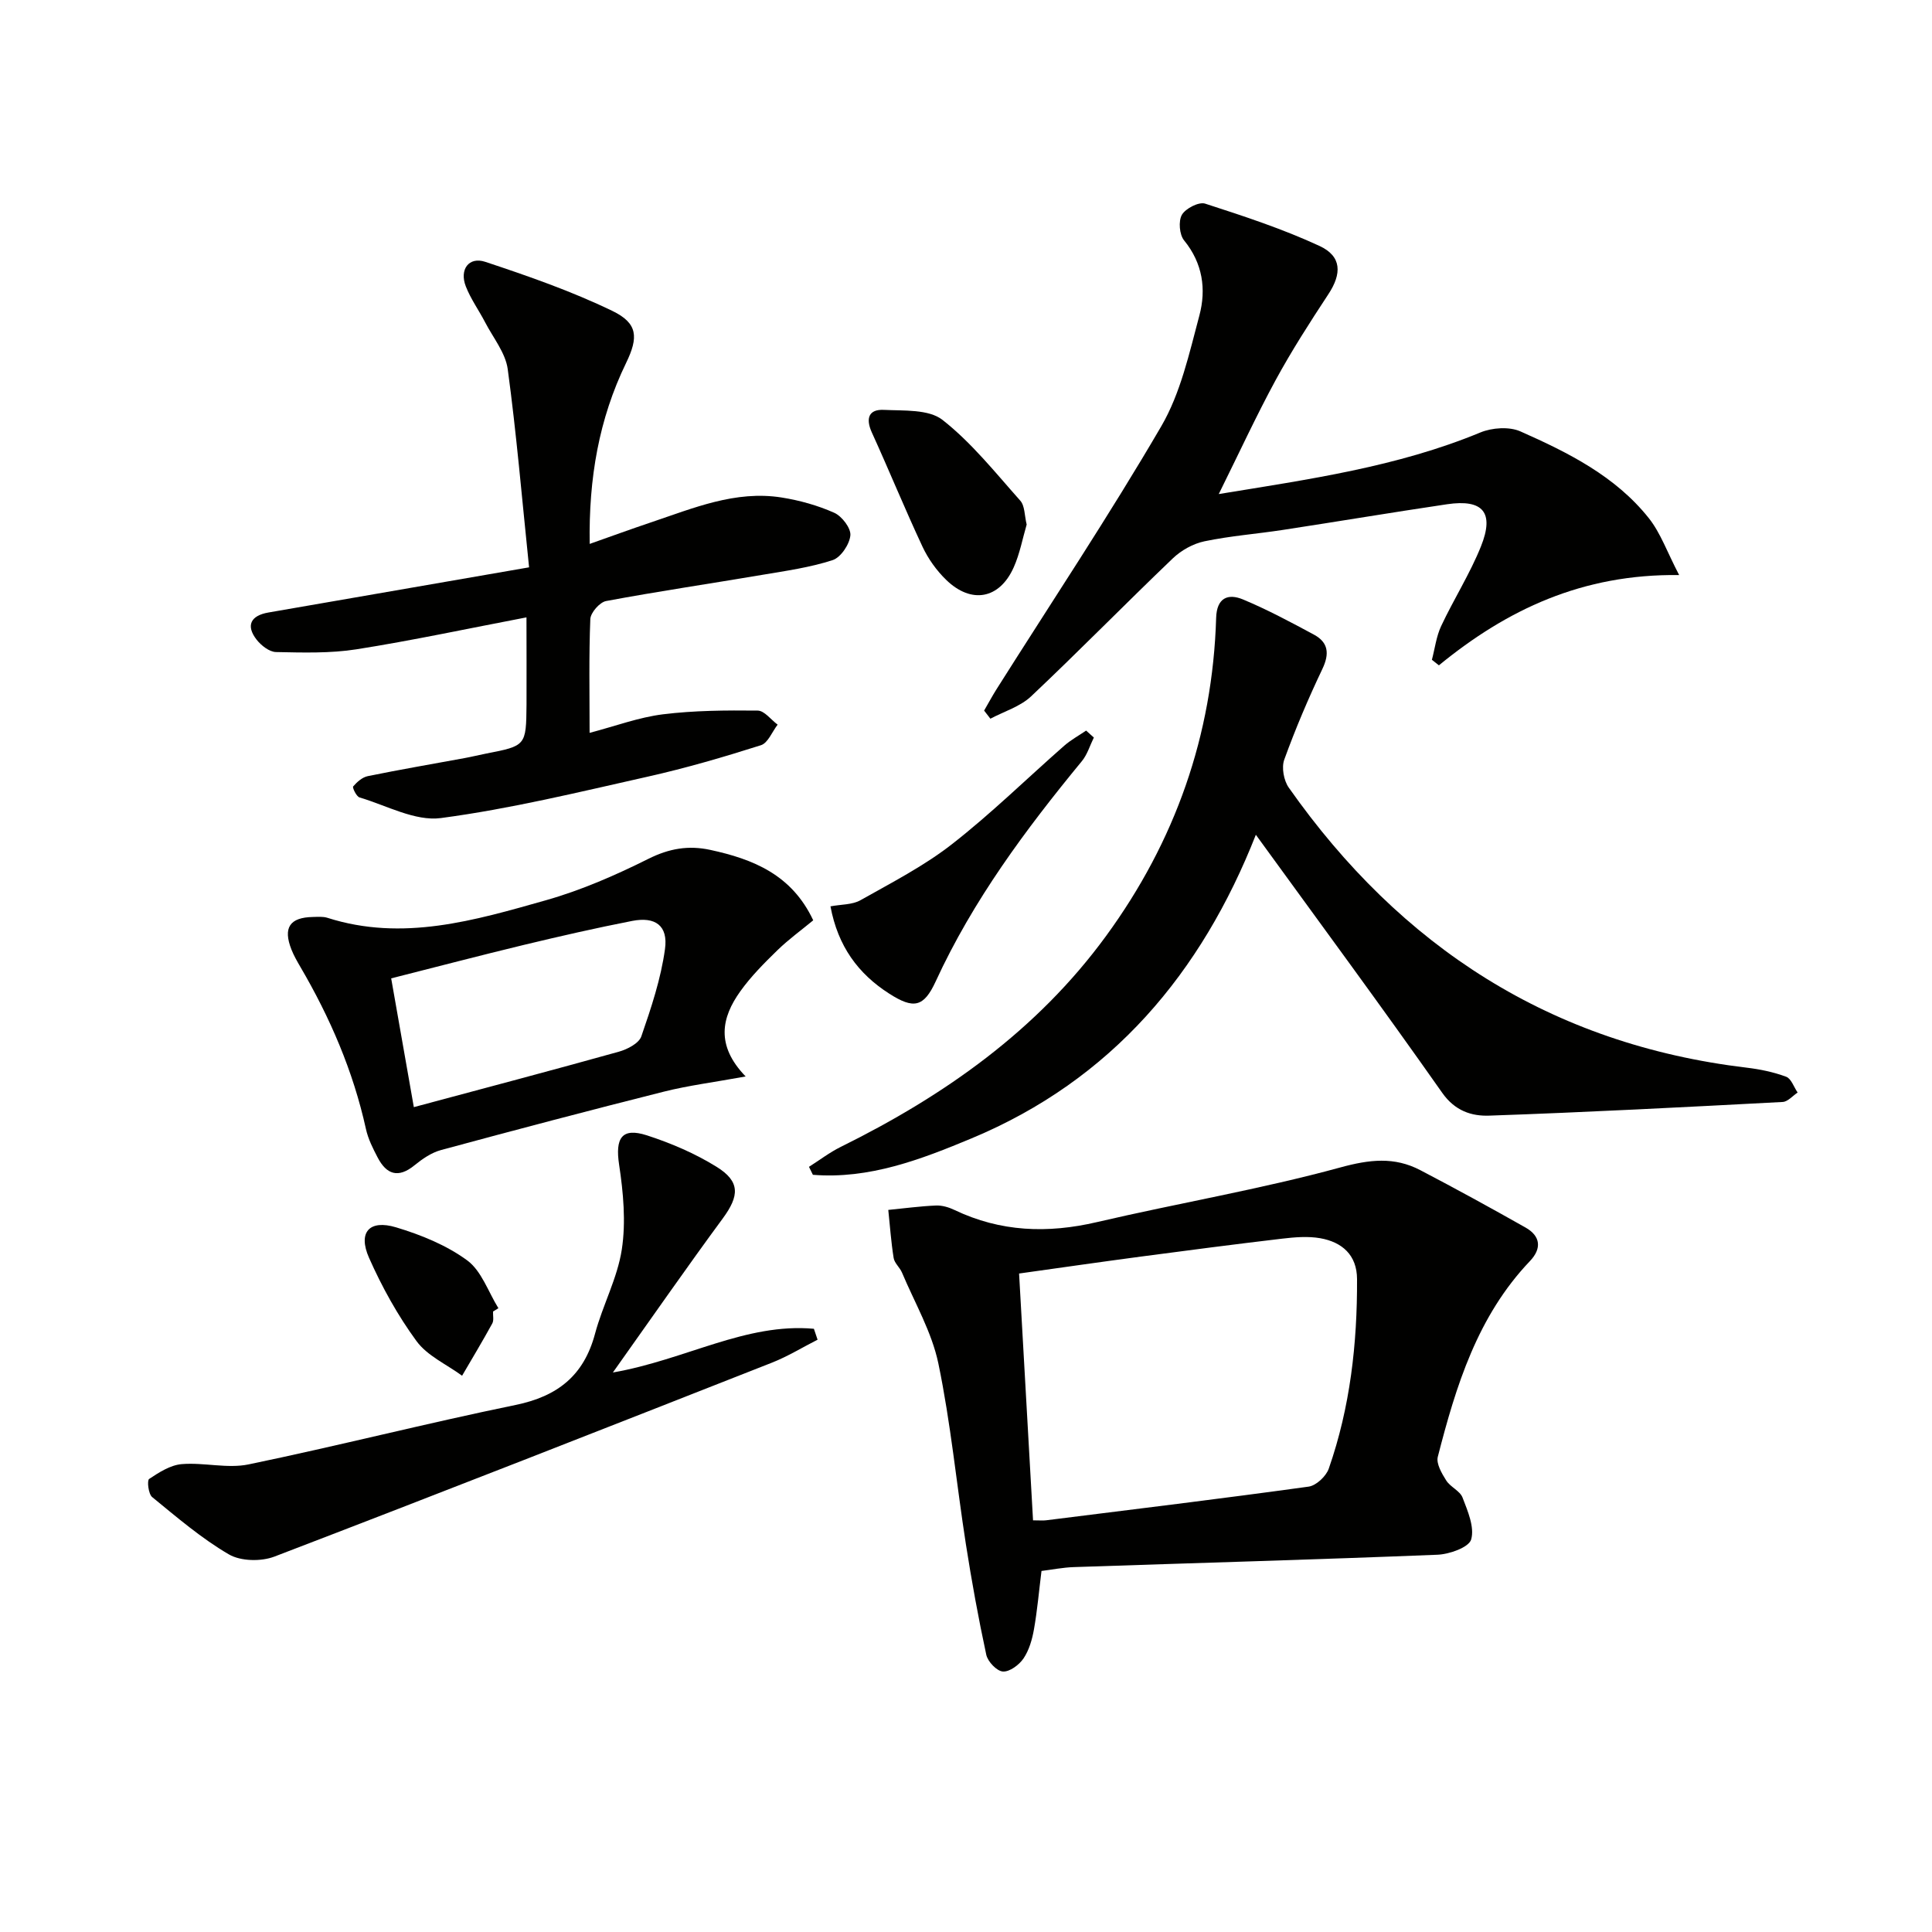
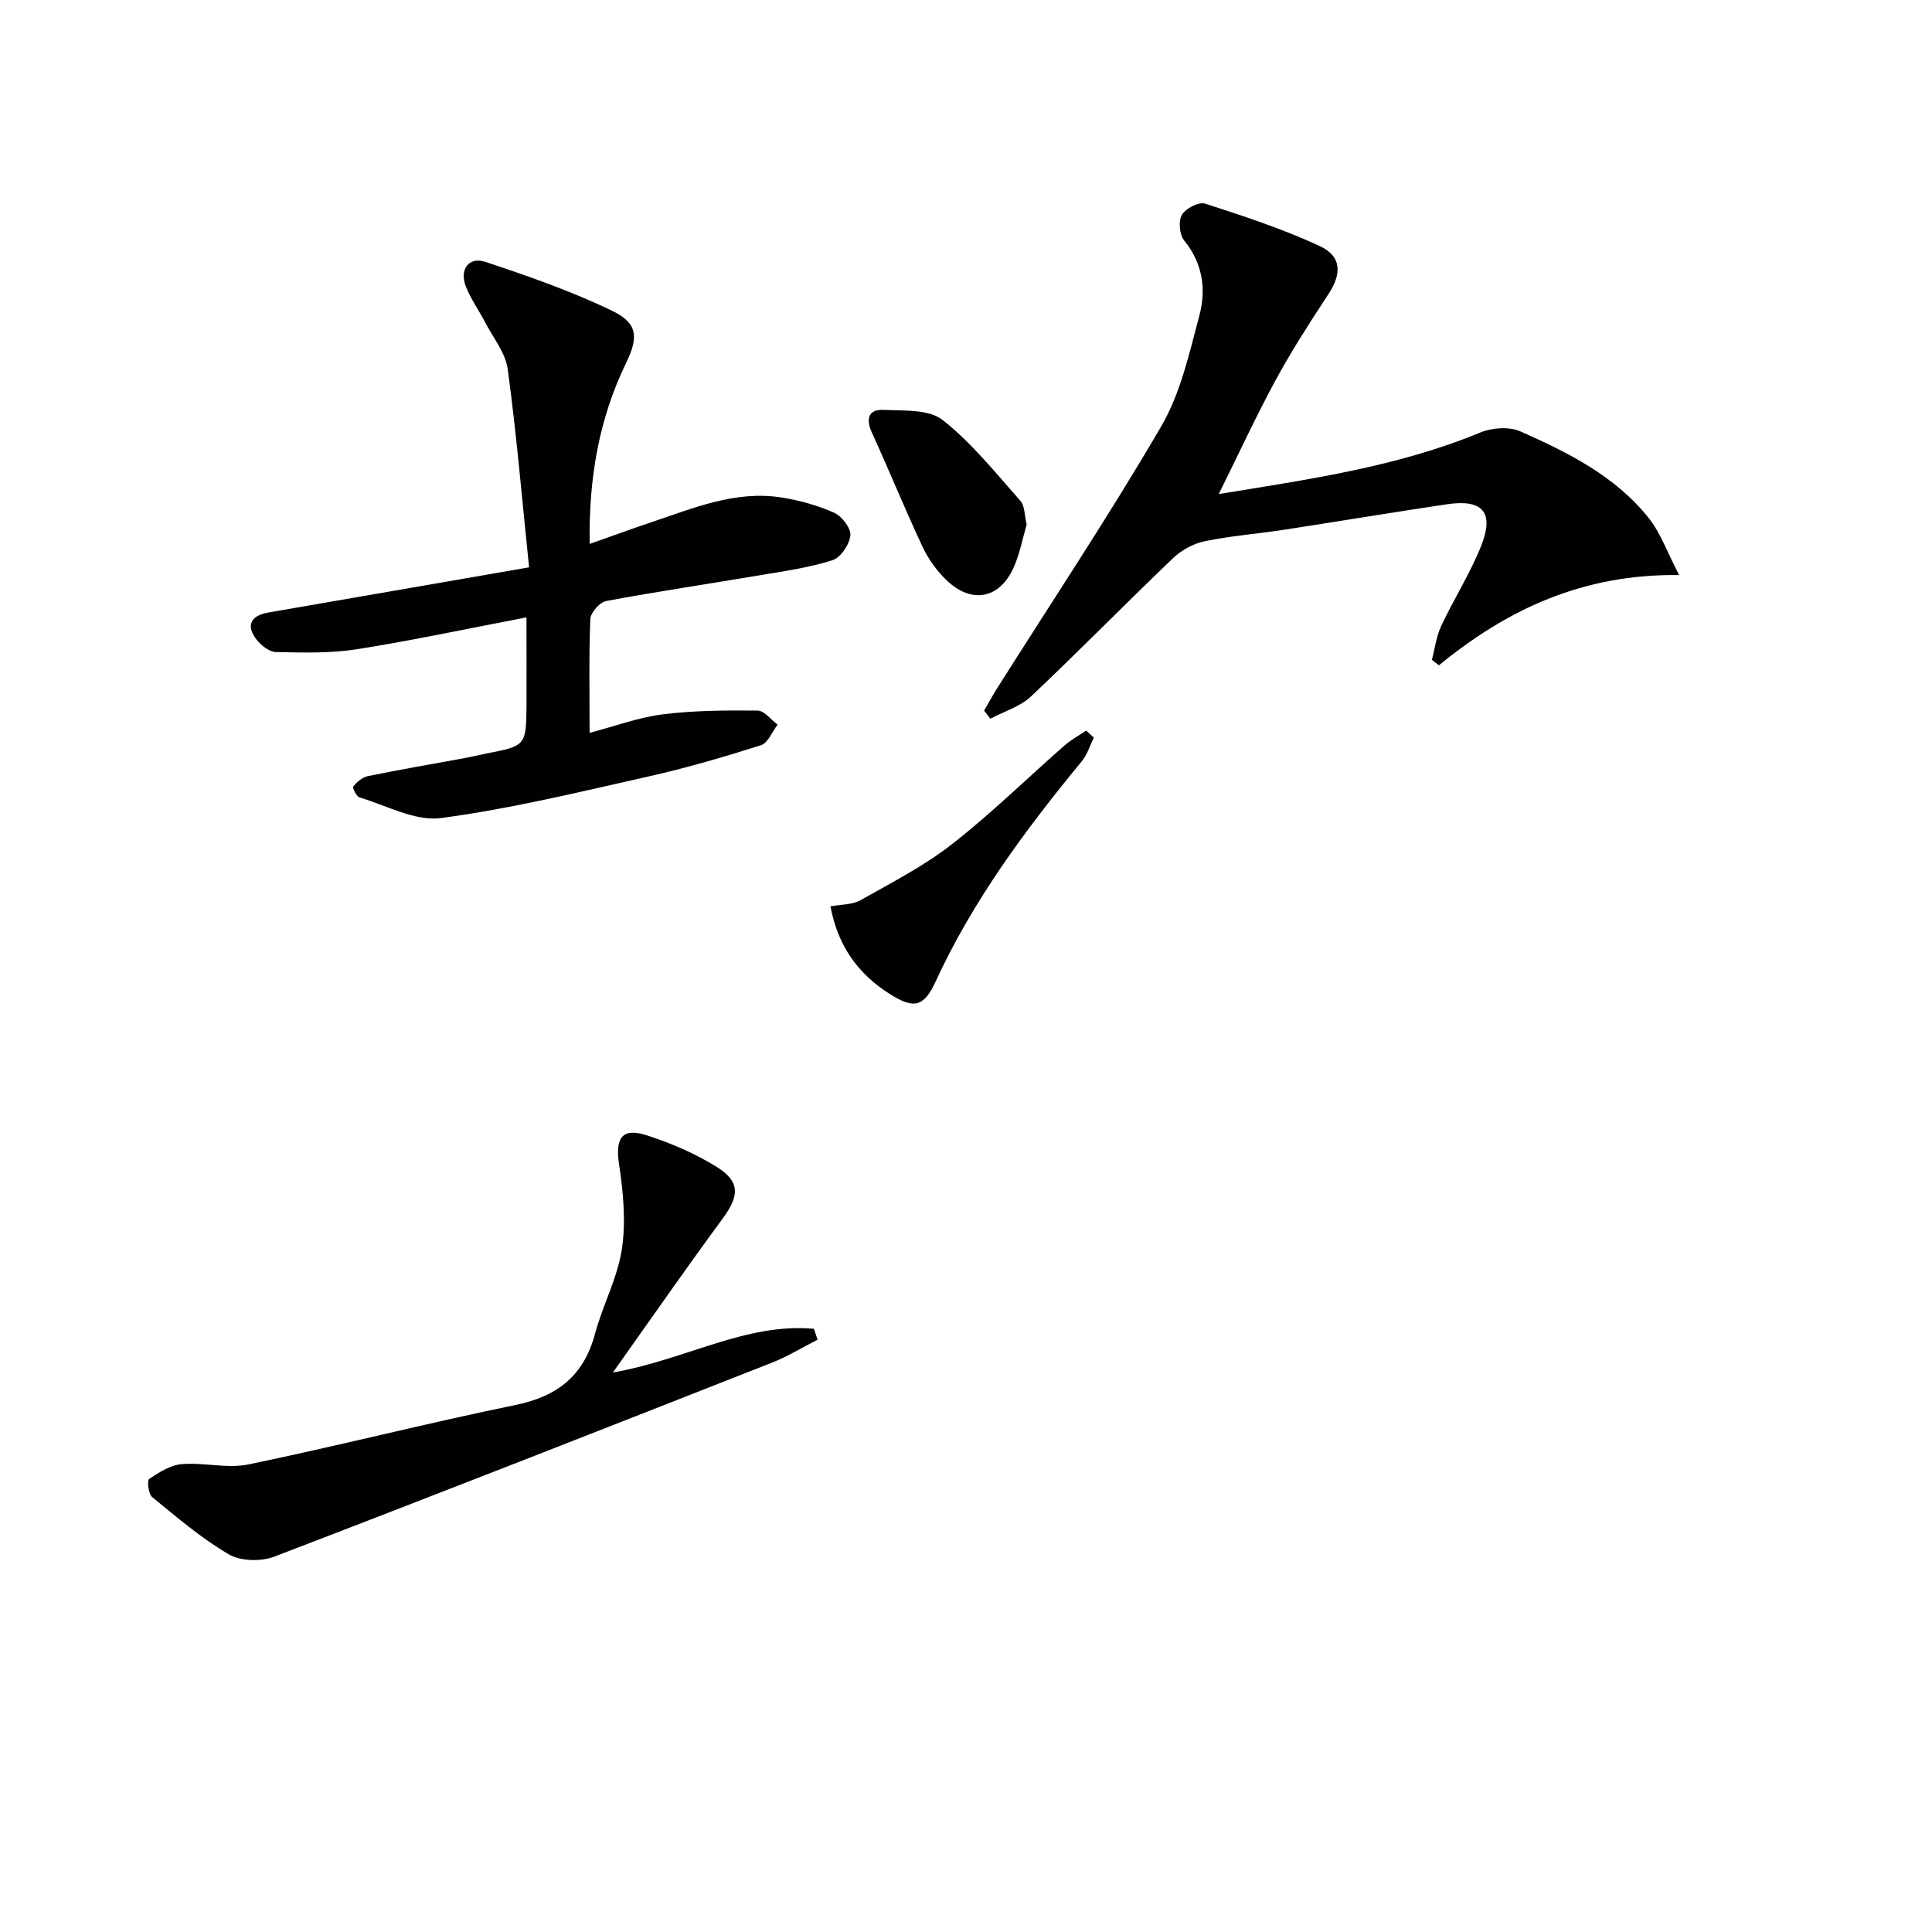
<svg xmlns="http://www.w3.org/2000/svg" enable-background="new 0 0 400 400" viewBox="0 0 400 400">
  <g fill="#010100">
-     <path d="m215.63 325.25c-.53 4.23-.87 8.19-1.56 12.09-.37 2.09-1 4.3-2.16 6.02-.91 1.34-2.87 2.8-4.27 2.71-1.26-.08-3.13-2.04-3.44-3.46-1.64-7.6-3.03-15.26-4.23-22.94-1.94-12.45-3.13-25.05-5.69-37.37-1.36-6.52-4.91-12.59-7.54-18.84-.45-1.06-1.55-1.94-1.72-3.01-.53-3.29-.76-6.63-1.11-9.95 3.28-.32 6.56-.77 9.85-.91 1.27-.06 2.68.36 3.85.92 9.54 4.56 19.3 4.9 29.52 2.51 16.76-3.91 33.78-6.78 50.36-11.31 6.06-1.66 11.18-2.25 16.55.55 7.33 3.83 14.59 7.81 21.79 11.88 3.14 1.77 3.41 4.35.92 6.96-10.86 11.39-15.3 25.82-19.07 40.52-.36 1.41.82 3.43 1.74 4.89.86 1.37 2.86 2.15 3.39 3.56 1.07 2.79 2.51 6.12 1.78 8.66-.47 1.63-4.49 3.06-6.97 3.16-25.08 1.01-50.17 1.71-75.26 2.56-2.28.07-4.54.53-6.73.8zm-1.75-10.48c1.41 0 2.07.07 2.71-.01 18.12-2.27 36.26-4.47 54.35-6.97 1.57-.22 3.62-2.15 4.17-3.73 4.43-12.69 5.91-25.88 5.85-39.25-.02-4.97-3.09-7.65-7.62-8.45-2.57-.45-5.33-.21-7.96.1-9.73 1.15-19.44 2.41-29.15 3.7-8.34 1.11-16.67 2.31-25.24 3.51.99 17.29 1.94 34.14 2.89 51.1z" />
-     <path d="m260.01 172.83c-11.24 28.56-29.82 50.75-58.87 62.86-10.45 4.36-21.18 8.48-32.84 7.54-.27-.55-.54-1.1-.81-1.65 2.18-1.38 4.26-2.98 6.56-4.12 21.48-10.61 40.67-24.12 54.96-43.69 14.3-19.58 22.05-41.54 22.78-65.84.12-4.15 2.43-5.12 5.56-3.82 5.03 2.1 9.87 4.69 14.68 7.28 2.99 1.61 3.26 3.94 1.76 7.1-2.92 6.13-5.59 12.41-7.9 18.79-.59 1.63-.1 4.31.93 5.78 23.21 33.01 54.33 53.16 94.82 57.99 2.77.33 5.57.91 8.17 1.88 1.05.39 1.59 2.14 2.37 3.27-1.03.68-2.03 1.89-3.09 1.95-20.24 1.07-40.49 2.13-60.75 2.83-3.65.13-7.09-.96-9.74-4.72-12.6-17.93-25.62-35.56-38.59-53.43z" />
    <path d="m109 127.82c-12.1 2.31-23.59 4.78-35.18 6.61-5.46.86-11.12.68-16.68.57-1.38-.03-3.07-1.36-4.01-2.56-2.28-2.93-1.23-5 2.46-5.63 17.75-3.06 35.49-6.15 53.95-9.35-1.49-14.42-2.62-27.77-4.42-41.03-.46-3.38-3.02-6.5-4.68-9.7-1.3-2.5-2.99-4.84-4-7.44-1.36-3.48.62-6.21 4.03-5.08 8.92 2.96 17.87 6.08 26.31 10.16 5.29 2.56 5.43 5.46 2.84 10.79-5.62 11.59-7.75 23.85-7.53 37.45 4.61-1.63 8.62-3.09 12.66-4.45 8.79-2.95 17.49-6.67 27.06-5.16 3.73.59 7.49 1.64 10.92 3.17 1.58.71 3.48 3.19 3.33 4.68-.18 1.87-1.99 4.57-3.68 5.12-4.68 1.52-9.65 2.22-14.53 3.04-10.79 1.83-21.62 3.42-32.37 5.43-1.32.25-3.2 2.4-3.26 3.73-.31 7.63-.15 15.28-.15 23.56 5.35-1.4 10.19-3.22 15.19-3.84 6.47-.8 13.07-.84 19.61-.77 1.39.01 2.75 1.89 4.13 2.91-1.14 1.47-2 3.8-3.46 4.26-7.71 2.45-15.51 4.73-23.4 6.5-14.22 3.19-28.44 6.67-42.85 8.58-5.35.71-11.26-2.61-16.85-4.27-.65-.19-1.52-2.04-1.32-2.28.79-.92 1.89-1.9 3.03-2.13 6.66-1.36 13.37-2.51 20.06-3.74 1.47-.27 2.92-.63 4.39-.92 8.3-1.62 8.33-1.62 8.41-10.15.03-5.8-.01-11.6-.01-18.06z" />
    <path d="m252.33 102.29c18.73-3.07 36.94-5.62 54.16-12.75 2.42-1 5.97-1.25 8.28-.23 9.89 4.38 19.68 9.26 26.6 17.97 2.45 3.08 3.8 7.04 6.28 11.78-20.05-.26-35.68 7.17-49.74 18.69-.48-.38-.97-.77-1.45-1.15.62-2.34.91-4.84 1.92-6.99 2.61-5.56 5.95-10.8 8.23-16.47 2.83-7.05.43-9.84-7.02-8.74-11.33 1.68-22.64 3.58-33.96 5.31-5.41.83-10.91 1.24-16.26 2.36-2.35.49-4.82 1.87-6.57 3.55-9.86 9.43-19.4 19.19-29.32 28.55-2.26 2.13-5.59 3.12-8.43 4.63-.43-.56-.87-1.12-1.3-1.68.85-1.46 1.65-2.96 2.55-4.39 11.44-18.12 23.34-35.98 34.13-54.48 4-6.86 5.8-15.12 7.89-22.94 1.44-5.4.7-10.8-3.16-15.53-.98-1.19-1.21-4.01-.46-5.31.77-1.32 3.51-2.73 4.81-2.31 8.01 2.59 16.06 5.23 23.68 8.76 4.64 2.15 4.63 5.76 1.83 10-3.83 5.82-7.61 11.7-10.93 17.81-4.03 7.43-7.57 15.11-11.76 23.56z" />
-     <path d="m154.38 222.87c-6.64 1.21-11.86 1.87-16.92 3.14-15.43 3.88-30.82 7.94-46.17 12.1-1.99.54-3.88 1.85-5.51 3.18-3.34 2.71-5.76 1.86-7.58-1.62-.99-1.89-1.99-3.87-2.44-5.94-2.64-11.97-7.42-23.04-13.58-33.56-.67-1.15-1.34-2.32-1.83-3.55-1.8-4.54-.37-6.69 4.45-6.77 1-.02 2.06-.12 2.98.17 15.59 4.98 30.5.54 45.27-3.64 7.3-2.07 14.39-5.17 21.2-8.57 4.28-2.14 8.28-2.83 12.8-1.85 8.89 1.92 16.88 5.13 21.32 14.58-2.46 2.04-5.12 3.96-7.44 6.22-2.72 2.65-5.45 5.39-7.65 8.47-3.9 5.44-5.14 11.2 1.1 17.64zm-68.7 6.35c14.64-3.93 28.56-7.6 42.42-11.47 1.77-.49 4.18-1.73 4.68-3.18 2.04-5.9 4.06-11.94 4.9-18.09.67-4.85-2.01-6.75-6.81-5.81-7.48 1.46-14.91 3.16-22.32 4.94-9.12 2.2-18.2 4.58-27.56 6.95 1.59 9.03 3.08 17.47 4.69 26.66z" />
    <path d="m169.27 277.37c-3.15 1.6-6.19 3.47-9.46 4.76-34.29 13.49-68.58 26.96-102.98 40.14-2.76 1.06-6.99.98-9.44-.45-5.68-3.31-10.76-7.68-15.89-11.87-.78-.64-1.09-3.44-.62-3.75 2.05-1.37 4.41-2.88 6.76-3.07 4.58-.38 9.41.97 13.82.06 18.49-3.83 36.8-8.51 55.3-12.31 8.7-1.79 14.12-6.09 16.43-14.73 1.58-5.91 4.64-11.51 5.55-17.47.87-5.7.31-11.77-.56-17.54-.83-5.5.53-7.76 5.75-6.08 5 1.62 9.97 3.75 14.42 6.51 4.95 3.07 4.73 6.02 1.28 10.71-7.46 10.13-14.64 20.48-22.74 31.88 15.1-2.64 27.52-10.32 41.62-9.05.26.76.51 1.51.76 2.26z" />
    <path d="m226.47 152.7c-.81 1.64-1.35 3.52-2.49 4.9-11.65 14.16-22.53 28.8-30.25 45.58-2.48 5.39-4.59 5.77-9.63 2.54-6.45-4.13-10.62-9.82-12.16-18.07 2.21-.42 4.51-.31 6.21-1.27 6.45-3.64 13.14-7.07 18.94-11.6 8.12-6.33 15.5-13.59 23.25-20.39 1.37-1.2 3.01-2.09 4.53-3.13.53.49 1.07.96 1.6 1.44z" />
    <path d="m212.56 108.6c-.85 2.9-1.42 6.05-2.69 8.88-2.93 6.55-8.76 7.64-13.98 2.57-1.99-1.93-3.71-4.34-4.89-6.85-3.66-7.82-6.92-15.82-10.5-23.67-1.33-2.94-.61-4.83 2.5-4.67 4.14.2 9.29-.16 12.14 2.08 6.03 4.73 10.94 10.92 16.09 16.71.96 1.06.87 3.06 1.33 4.95z" />
-     <path d="m102.08 271.54c-.04.83.2 1.82-.16 2.47-2 3.65-4.15 7.22-6.25 10.82-3.2-2.35-7.19-4.11-9.43-7.16-3.89-5.31-7.16-11.21-9.83-17.24-2.35-5.3.05-7.99 5.6-6.32 5.16 1.55 10.43 3.69 14.72 6.84 2.97 2.18 4.36 6.52 6.46 9.9-.37.22-.74.46-1.11.69z" />
  </g>
</svg>